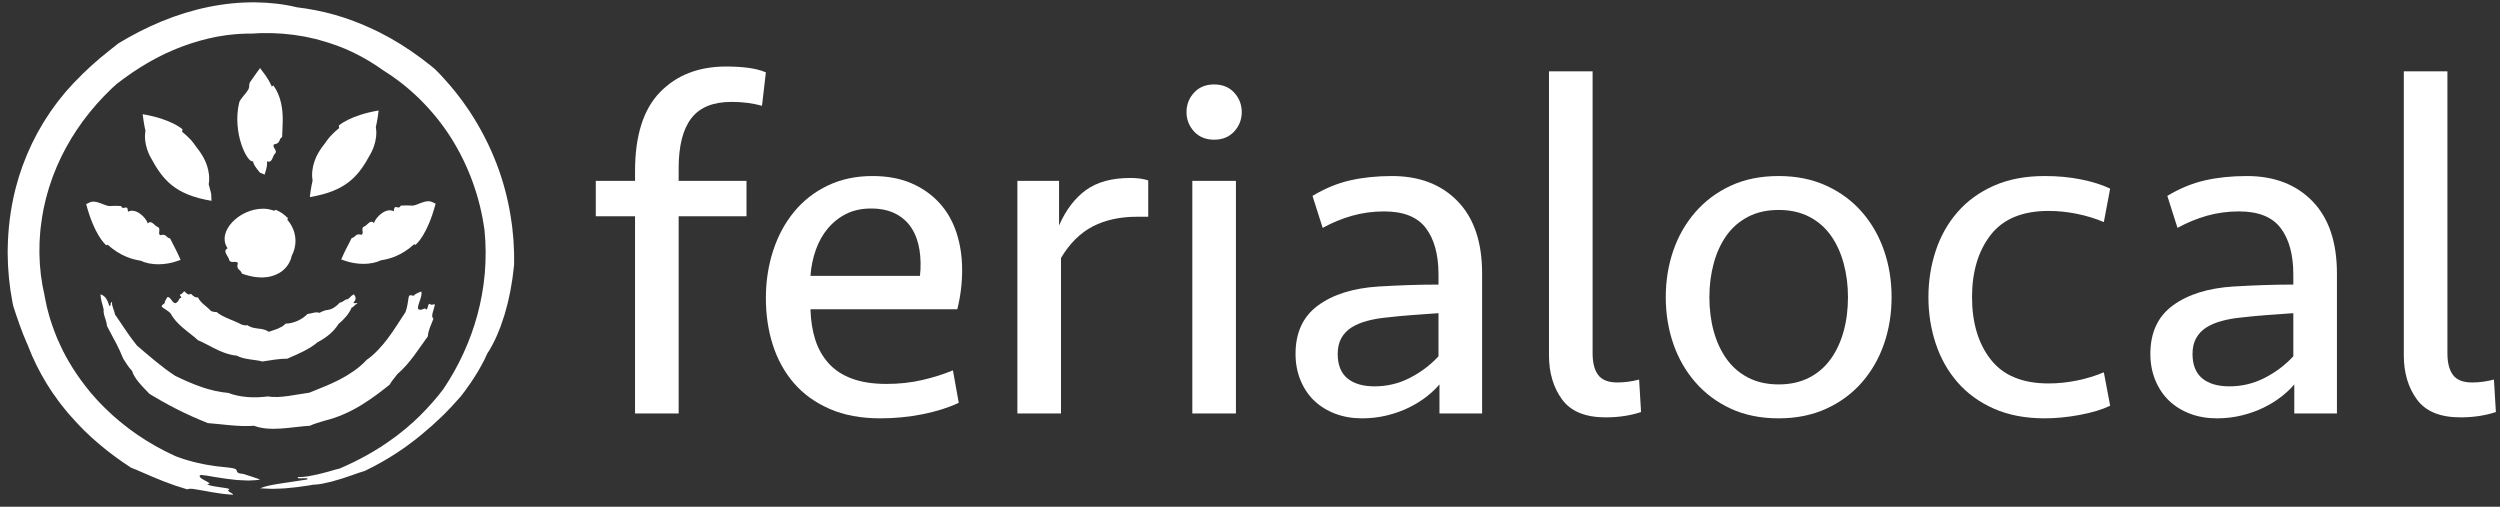
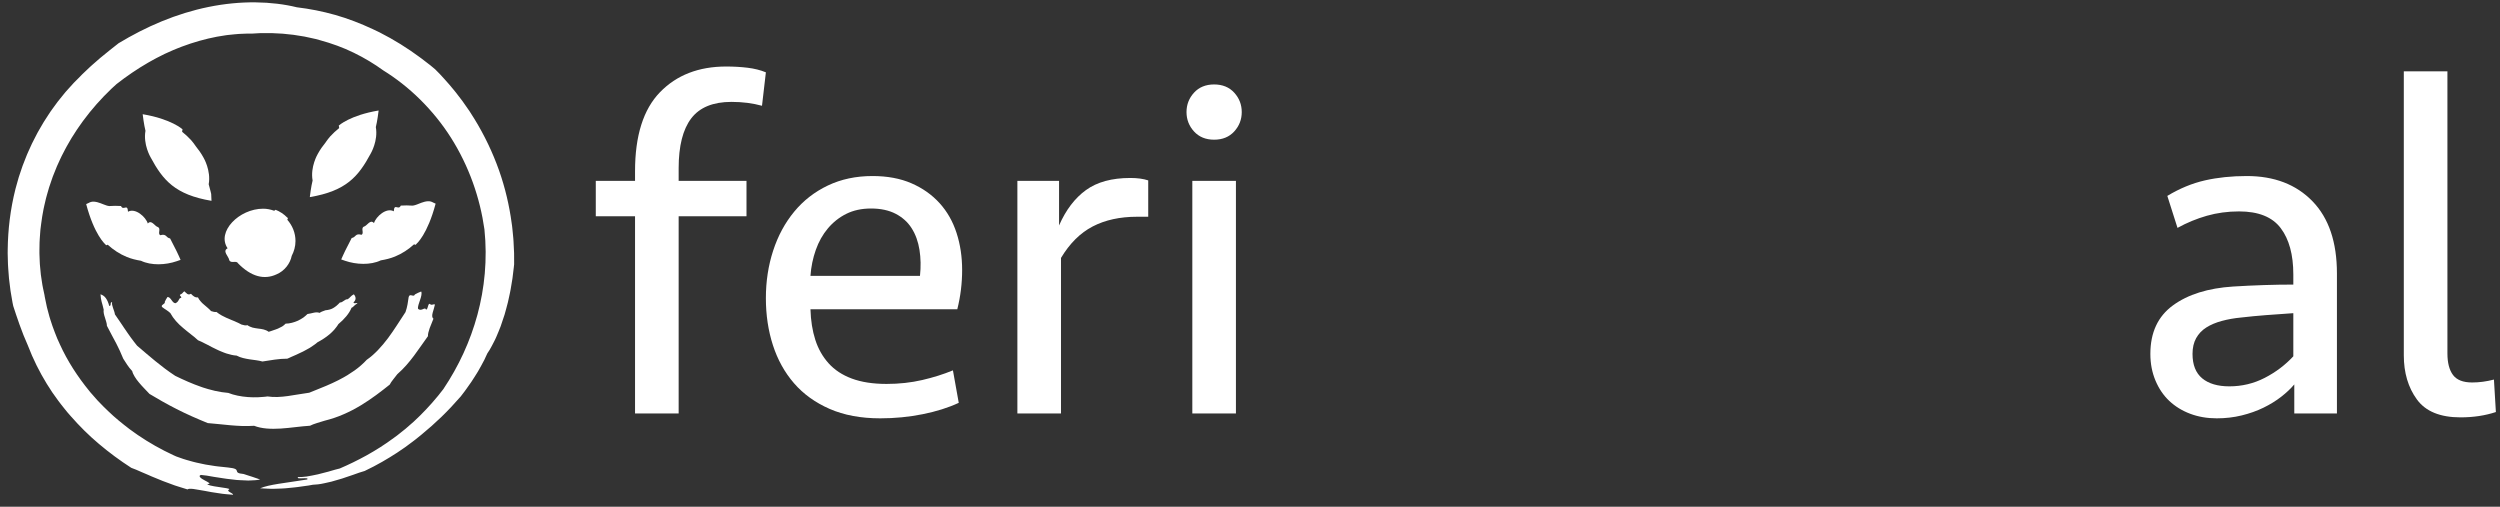
<svg xmlns="http://www.w3.org/2000/svg" width="100%" height="100%" viewBox="0 0 148 30" version="1.1" xml:space="preserve" style="fill-rule:evenodd;clip-rule:evenodd;stroke-linejoin:round;stroke-miterlimit:2;">
  <rect x="0" y="0" width="148" height="30" fill="#333333" stroke="none" />
  <g transform="matrix(0.087,0,0,0.087,-103.485,-31.496)">
    <g transform="matrix(1,0,0,1,1366.5,373.909)">
      <path d="M0,314.385C-1.735,314.825 -4.616,315.033 -8.09,315.101C-9.823,315.049 -11.703,314.959 -13.662,314.85C-14.151,314.822 -14.646,314.793 -15.145,314.765L-15.895,314.72L-16.646,314.634C-17.651,314.518 -18.667,314.401 -19.687,314.283C-23.776,313.902 -27.844,313.087 -31.462,312.594C-33.251,312.246 -34.925,311.95 -36.421,311.734C-37.917,311.517 -39.241,311.397 -40.299,311.286C-41.429,311.667 -41.389,312.266 -40.758,312.951C-40.441,313.288 -39.985,313.671 -39.445,314.014C-38.904,314.353 -38.291,314.693 -37.685,315.021C-35.261,316.33 -32.911,317.44 -35.734,317.443C-36.565,318.016 -32.549,318.923 -28.471,319.461C-24.422,320.164 -20.323,320.451 -21.097,321.146C-23.502,322.521 -18.262,323.513 -18.45,324.784C-19.935,324.674 -21.508,324.535 -23.129,324.382C-23.938,324.298 -24.764,324.239 -25.587,324.126C-26.41,324.003 -27.239,323.878 -28.068,323.753C-29.729,323.502 -31.395,323.251 -33.02,323.007C-34.641,322.734 -36.21,322.396 -37.712,322.134C-39.21,321.855 -40.639,321.634 -41.94,321.415C-43.233,321.162 -44.412,320.964 -45.437,320.841C-47.488,320.594 -48.928,320.644 -49.428,321.15C-51.364,320.606 -53.27,319.948 -55.183,319.355C-56.138,319.051 -57.089,318.748 -58.036,318.447C-58.968,318.103 -59.895,317.761 -60.815,317.421C-62.652,316.733 -64.484,316.102 -66.245,315.411C-67.997,314.695 -69.707,313.993 -71.362,313.316C-72.188,312.973 -73.02,312.674 -73.805,312.317C-74.595,311.966 -75.369,311.622 -76.125,311.286C-77.642,310.621 -79.1,310 -80.486,309.432C-83.213,308.215 -85.626,307.16 -87.684,306.453C-95.572,301.371 -102.878,295.949 -109.737,290.143C-116.621,284.362 -122.931,278.055 -128.86,271.3C-129.6,270.454 -130.341,269.607 -131.083,268.758C-131.83,267.913 -132.501,267.004 -133.216,266.126C-133.919,265.24 -134.624,264.353 -135.331,263.463C-136.04,262.574 -136.752,261.686 -137.402,260.746C-138.731,258.889 -140.067,257.023 -141.412,255.144C-142.662,253.201 -143.919,251.246 -145.187,249.277C-150.082,241.293 -154.451,232.648 -158.045,223.215C-162.264,213.92 -165.639,203.596 -168.007,196.351C-168.163,195.595 -168.355,194.844 -168.483,194.078C-168.614,193.313 -168.745,192.544 -168.876,191.774C-169.139,190.234 -169.403,188.684 -169.67,187.124L-169.868,185.953L-170.013,184.771C-170.11,183.982 -170.207,183.191 -170.305,182.397C-170.501,180.809 -170.697,179.213 -170.895,177.608C-171.02,175.996 -171.145,174.375 -171.27,172.746C-171.332,171.932 -171.393,171.114 -171.455,170.296C-171.514,169.477 -171.592,168.656 -171.598,167.831C-171.642,166.182 -171.686,164.525 -171.731,162.86C-171.753,162.027 -171.775,161.192 -171.797,160.355C-171.824,159.518 -171.774,158.68 -171.766,157.839C-171.621,144.394 -169.98,130.424 -166.455,116.534C-165.972,114.811 -165.488,113.081 -165.002,111.347C-164.757,110.48 -164.511,109.613 -164.266,108.743C-163.979,107.886 -163.692,107.029 -163.405,106.17C-162.826,104.453 -162.246,102.733 -161.665,101.007C-161.023,99.304 -160.341,97.611 -159.674,95.907C-159.338,95.057 -159.001,94.205 -158.664,93.353C-158.323,92.501 -157.92,91.676 -157.549,90.836C-156.789,89.163 -156.027,87.488 -155.263,85.808C-154.463,84.146 -153.587,82.518 -152.745,80.869L-151.465,78.402C-151.042,77.576 -150.547,76.79 -150.089,75.983C-149.153,74.379 -148.215,72.773 -147.275,71.164C-146.297,69.579 -145.253,68.032 -144.238,66.466L-142.7,64.123C-142.179,63.348 -141.61,62.604 -141.066,61.843C-139.962,60.333 -138.857,58.821 -137.751,57.307C-136.59,55.836 -135.398,54.386 -134.218,52.927L-132.439,50.744L-130.559,48.645C-129.3,47.249 -128.05,45.846 -126.774,44.466L-122.79,40.471L-121.091,38.711C-120.499,38.151 -119.909,37.59 -119.32,37.031C-118.143,35.914 -116.971,34.803 -115.811,33.703C-115.242,33.142 -114.634,32.628 -114.038,32.109C-113.442,31.59 -112.85,31.074 -112.263,30.562C-111.089,29.537 -109.933,28.528 -108.802,27.539C-106.47,25.642 -104.238,23.826 -102.156,22.132C-100.022,20.503 -98.059,18.96 -96.323,17.53C-87.175,12.012 -77.317,6.883 -66.972,2.634C-56.636,-1.622 -45.817,-4.988 -34.995,-7.178C-24.178,-9.381 -13.37,-10.399 -3.183,-10.287C7.003,-10.173 16.583,-9.006 24.985,-6.925C33.568,-5.914 42.403,-4.184 51.137,-1.712C59.869,0.773 68.437,4.108 76.611,7.922C77.63,8.407 78.646,8.892 79.66,9.375L81.18,10.1L82.659,10.89C84.632,11.944 86.592,12.99 88.536,14.03C90.436,15.154 92.319,16.269 94.185,17.372C94.652,17.65 95.118,17.925 95.583,18.2C96.034,18.495 96.485,18.789 96.935,19.082C97.835,19.669 98.731,20.252 99.622,20.831C100.514,21.411 101.401,21.987 102.283,22.56C103.148,23.156 103.991,23.771 104.839,24.369C105.686,24.97 106.527,25.567 107.362,26.158C108.19,26.76 109.048,27.315 109.832,27.948C111.433,29.18 113.008,30.392 114.555,31.58C114.944,31.877 115.331,32.173 115.716,32.466C116.087,32.776 116.458,33.083 116.825,33.39C117.564,34.001 118.295,34.608 119.019,35.206C120.103,36.309 121.231,37.377 122.294,38.522C123.349,39.673 124.409,40.83 125.474,41.993C127.651,44.273 129.619,46.778 131.693,49.212C132.745,50.417 133.693,51.715 134.677,52.989C135.655,54.267 136.636,55.548 137.619,56.831C138.562,58.145 139.476,59.485 140.408,60.814L141.802,62.813L142.499,63.813L143.152,64.845C150.265,75.754 156.275,87.522 160.875,99.512C165.516,111.49 168.611,123.712 170.48,135.35C170.693,136.809 170.905,138.256 171.114,139.691C171.219,140.408 171.323,141.122 171.426,141.834C171.54,142.544 171.578,143.259 171.657,143.966C171.796,145.384 171.934,146.787 172.069,148.177C172.195,149.567 172.374,150.942 172.413,152.307C172.542,155.035 172.706,157.705 172.799,160.31C172.81,162.917 172.821,165.456 172.832,167.92C172.79,168.612 172.7,169.306 172.611,170.005C172.525,170.704 172.439,171.407 172.352,172.114C172.182,173.529 172.009,174.958 171.835,176.4L171.706,177.483L171.526,178.564C171.406,179.285 171.286,180.009 171.165,180.736C170.923,182.185 170.681,183.643 170.438,185.103C170.329,185.834 170.178,186.56 170.015,187.283L169.544,189.456C169.229,190.903 168.914,192.347 168.599,193.785C167.898,196.644 167.081,199.45 166.327,202.2C165.478,204.927 164.548,207.565 163.673,210.109C162.727,212.631 161.693,215.018 160.735,217.281C160.272,218.418 159.719,219.486 159.197,220.522C158.672,221.557 158.156,222.553 157.648,223.505C157.134,224.454 156.659,225.372 156.138,226.218C155.608,227.06 155.09,227.855 154.585,228.597C153.889,230.128 153.206,231.599 152.535,233.021C151.813,234.417 151.081,235.754 150.372,237.059C149.651,238.357 148.984,239.641 148.246,240.855C147.492,242.058 146.751,243.239 146.02,244.407C145.271,245.566 144.581,246.739 143.797,247.85C143.015,248.96 142.235,250.069 141.45,251.183C141.059,251.739 140.666,252.297 140.271,252.858C139.876,253.418 139.49,253.988 139.056,254.531C138.213,255.631 137.358,256.748 136.485,257.889C127.621,268.094 119.462,275.918 109.666,283.967C108.433,284.962 107.183,285.972 105.91,287C105.286,287.528 104.612,288.007 103.943,288.505C103.274,289.001 102.599,289.503 101.916,290.011C101.234,290.519 100.545,291.033 99.848,291.553C99.5,291.813 99.149,292.073 98.797,292.336C98.433,292.583 98.067,292.832 97.699,293.082C96.229,294.085 94.723,295.114 93.175,296.169C86.891,300.245 79.75,304.501 71.125,308.589C68.929,309.156 66.203,310.16 63.169,311.244C61.635,311.746 60.033,312.288 58.4,312.85C57.582,313.124 56.765,313.43 55.928,313.69C55.087,313.937 54.243,314.186 53.4,314.434C51.715,314.927 50.04,315.426 48.407,315.881C46.753,316.268 45.147,316.63 43.629,316.95C40.609,317.648 37.877,317.911 35.858,317.968C34.85,318.148 33.885,318.32 32.959,318.485C32.032,318.641 31.132,318.734 30.274,318.858C28.558,319.098 26.975,319.319 25.487,319.528C24.746,319.649 24.021,319.715 23.314,319.78C22.609,319.849 21.922,319.916 21.249,319.983C19.904,320.115 18.612,320.243 17.333,320.369C16.695,320.444 16.057,320.479 15.417,320.5C14.776,320.528 14.134,320.554 13.485,320.581C12.188,320.624 10.865,320.667 9.473,320.713C8.084,320.783 6.62,320.675 5.054,320.628C3.488,320.565 1.815,320.484 0,320.381C6.146,317.758 16.468,316.881 32.042,314.379C33.832,312.384 23.949,314.77 25.812,312.74C27.263,312.8 29.301,312.67 31.652,312.365C33.983,311.963 36.644,311.464 39.353,310.866C40.695,310.519 42.054,310.166 43.397,309.819C44.07,309.647 44.739,309.476 45.4,309.307C45.731,309.223 46.06,309.14 46.387,309.058C46.708,308.961 47.028,308.864 47.344,308.769C49.875,307.999 52.245,307.366 54.185,306.9C65.952,301.833 78.78,295.138 91.001,286.051C91.766,285.489 92.553,284.948 93.31,284.363C94.058,283.765 94.808,283.166 95.561,282.566C96.314,281.967 97.071,281.365 97.829,280.763L98.966,279.856L100.064,278.896C101.532,277.616 103.008,276.329 104.491,275.037C105.912,273.679 107.34,272.315 108.774,270.946C114.415,265.375 119.755,259.338 124.64,252.919C135.156,237.229 142.927,220.416 147.844,202.333C150.291,193.291 152,183.925 152.85,174.231C153.694,164.539 153.698,154.506 152.623,144.225C151.131,133.63 148.528,122.828 144.725,112.283C140.93,101.738 135.937,91.455 129.893,81.884C123.839,72.318 116.658,63.535 108.838,55.799C101.012,48.065 92.502,41.41 83.785,36.02C77.778,31.658 71.01,27.545 63.725,24.012C56.457,20.435 48.611,17.614 40.668,15.452C39.675,15.181 38.683,14.909 37.692,14.639C36.694,14.396 35.687,14.197 34.687,13.975C33.687,13.758 32.688,13.542 31.691,13.326L30.199,13.004L28.695,12.762C26.693,12.443 24.702,12.125 22.727,11.81C20.737,11.601 18.764,11.393 16.809,11.188C16.321,11.136 15.834,11.085 15.348,11.033C14.86,11.008 14.373,10.982 13.887,10.956C12.917,10.907 11.951,10.858 10.991,10.809C10.033,10.761 9.08,10.712 8.133,10.663C7.187,10.618 6.242,10.656 5.307,10.649C3.437,10.659 1.595,10.648 -0.213,10.676C-2.02,10.779 -3.795,10.879 -5.535,10.978C-7.498,10.89 -9.461,11.002 -11.44,11.078C-13.417,11.163 -15.413,11.208 -17.397,11.455C-18.392,11.557 -19.389,11.659 -20.389,11.762L-21.891,11.918C-22.393,11.967 -22.895,12.021 -23.391,12.112C-25.385,12.435 -27.387,12.761 -29.398,13.088C-37.403,14.616 -45.405,16.879 -53.26,19.835C-54.237,20.218 -55.216,20.601 -56.196,20.986C-57.172,21.379 -58.171,21.722 -59.124,22.179C-61.051,23.041 -62.984,23.906 -64.922,24.774C-66.818,25.731 -68.719,26.691 -70.624,27.652C-71.592,28.106 -72.497,28.678 -73.437,29.19C-74.371,29.712 -75.306,30.237 -76.241,30.761C-83.671,35.056 -90.848,39.943 -97.727,45.333C-98.881,46.388 -100.042,47.45 -101.211,48.518C-102.332,49.636 -103.458,50.76 -104.591,51.891C-105.16,52.452 -105.729,53.017 -106.301,53.581C-106.845,54.173 -107.39,54.767 -107.937,55.362C-109.034,56.547 -110.136,57.738 -111.243,58.934C-112.296,60.178 -113.353,61.428 -114.414,62.683C-114.942,63.312 -115.489,63.928 -116.007,64.57C-116.512,65.222 -117.017,65.876 -117.522,66.531C-118.527,67.847 -119.575,69.138 -120.563,70.48C-121.524,71.841 -122.488,73.207 -123.455,74.577C-124.455,75.924 -125.326,77.364 -126.24,78.78L-127.606,80.909L-128.292,81.975C-128.517,82.333 -128.717,82.706 -128.932,83.072C-129.778,84.537 -130.626,86.005 -131.476,87.477C-131.917,88.203 -132.304,88.961 -132.689,89.719L-133.86,91.989C-135.499,94.982 -136.81,98.141 -138.265,101.238C-138.923,102.816 -139.539,104.412 -140.182,105.999L-141.134,108.384L-141.967,110.813C-142.513,112.435 -143.103,114.043 -143.618,115.674C-144.092,117.318 -144.566,118.961 -145.04,120.602C-145.552,122.234 -145.905,123.905 -146.298,125.564L-146.881,128.051C-147.075,128.88 -147.285,129.705 -147.416,130.546C-148.007,133.894 -148.686,137.216 -149.031,140.574C-149.136,141.41 -149.242,142.246 -149.347,143.08L-149.505,144.33C-149.557,144.747 -149.571,145.167 -149.606,145.585C-149.727,147.259 -149.847,148.927 -149.966,150.59C-150.127,152.25 -150.096,153.916 -150.139,155.572C-150.153,156.4 -150.167,157.226 -150.182,158.05C-150.182,158.875 -150.242,159.698 -150.189,160.519C-150.127,162.16 -150.065,163.795 -150.004,165.422C-149.967,166.236 -149.956,167.047 -149.896,167.855C-149.821,168.661 -149.745,169.465 -149.67,170.268C-149.518,171.87 -149.367,173.466 -149.216,175.052C-148.98,176.627 -148.745,178.194 -148.512,179.75C-148.112,182.873 -147.357,185.897 -146.744,188.893L-146.586,189.942L-146.375,190.984C-146.231,191.679 -146.087,192.376 -145.942,193.076C-145.648,194.476 -145.353,195.883 -145.057,197.299C-144.683,198.697 -144.306,200.102 -143.928,201.514C-143.537,202.923 -143.201,204.358 -142.706,205.751C-141.768,208.552 -140.913,211.416 -139.752,214.196C-139.2,215.596 -138.666,217.01 -138.091,218.413C-137.465,219.795 -136.836,221.182 -136.206,222.573C-131.151,233.708 -124.272,244.336 -116.289,254.108L-115.551,255.033L-114.769,255.923L-113.201,257.7L-111.635,259.481L-110.853,260.371C-110.589,260.665 -110.306,260.942 -110.033,261.228C-107.823,263.49 -105.678,265.817 -103.33,267.936C-98.793,272.34 -93.864,276.295 -88.891,280.103C-87.617,281.015 -86.346,281.926 -85.076,282.834C-84.436,283.281 -83.824,283.768 -83.165,284.184L-81.207,285.455C-79.901,286.299 -78.614,287.166 -77.307,287.996C-75.975,288.784 -74.646,289.571 -73.321,290.354C-72.66,290.749 -72,291.144 -71.34,291.537C-70.664,291.9 -69.987,292.26 -69.312,292.62C-67.964,293.348 -66.62,294.073 -65.28,294.794C-63.927,295.489 -62.547,296.118 -61.191,296.787C-59.826,297.434 -58.495,298.152 -57.103,298.712C-55.507,299.273 -53.951,299.82 -52.43,300.354C-51.674,300.633 -50.907,300.852 -50.146,301.063C-49.387,301.277 -48.635,301.489 -47.891,301.698C-47.146,301.906 -46.409,302.111 -45.677,302.315C-44.946,302.521 -44.221,302.722 -43.484,302.865C-42.022,303.181 -40.58,303.491 -39.148,303.799C-38.433,303.947 -37.726,304.113 -37.013,304.244C-36.295,304.357 -35.58,304.469 -34.866,304.581C-33.442,304.807 -32.023,305.031 -30.6,305.256C-29.894,305.386 -29.171,305.44 -28.453,305.521C-27.735,305.598 -27.016,305.676 -26.293,305.754C-24.847,305.898 -23.403,306.107 -21.926,306.215C-16.624,306.734 -16.121,307.601 -15.866,308.479C-15.739,308.911 -15.681,309.378 -15.104,309.759C-14.527,310.138 -13.43,310.457 -11.237,310.653C-10.168,310.978 -9.157,311.311 -8.185,311.651C-7.207,311.963 -6.271,312.261 -5.362,312.551C-3.534,313.151 -1.794,313.771 0,314.385" style="fill:white;" />
    </g>
    <g transform="matrix(1,0,0,1,1476.09,654.061)">
      <path d="M0,-93.685C0.312,-93.057 0.304,-92.182 0.133,-91.178C-0.041,-90.176 -0.359,-89.039 -0.771,-87.924C-1.17,-86.804 -1.559,-85.666 -1.843,-84.639C-2.145,-83.62 -2.299,-82.692 -2.148,-81.955C-1.114,-80.855 0.065,-81.216 1.069,-81.634C2.071,-82.048 2.894,-82.508 3.172,-81.507C3.795,-81.021 4.222,-82.158 4.543,-83.333C4.885,-84.501 5.224,-85.664 5.879,-85.198C7.24,-83.972 8.126,-85.319 9.359,-84.84C9.185,-83.96 8.908,-83.001 8.626,-82.039C8.485,-81.556 8.344,-81.073 8.206,-80.601C8.058,-80.132 7.92,-79.672 7.806,-79.227C7.349,-77.452 7.272,-75.92 8.346,-75.201C7.422,-72.977 6.527,-70.716 5.756,-68.7C5.384,-67.683 5.095,-66.701 4.888,-65.791C4.667,-64.89 4.555,-64.047 4.591,-63.284C1.247,-58.72 -1.632,-54.304 -4.891,-49.99C-8.132,-45.678 -11.676,-41.404 -16.254,-37.416C-17.208,-36.198 -18.19,-34.943 -19.111,-33.767C-20.041,-32.592 -20.864,-31.437 -21.417,-30.332C-27.218,-25.694 -33.703,-20.667 -41.093,-16.198C-42.002,-15.617 -42.96,-15.107 -43.909,-14.569C-44.865,-14.042 -45.813,-13.488 -46.796,-12.991C-48.771,-12.012 -50.747,-10.985 -52.821,-10.134C-56.915,-8.315 -61.247,-6.899 -65.65,-5.785C-66.592,-5.5 -67.533,-5.216 -68.455,-4.938C-69.375,-4.652 -70.271,-4.356 -71.141,-4.102C-72.874,-3.58 -74.423,-2.963 -75.663,-2.341C-82.177,-1.952 -88.977,-0.836 -95.609,-0.421C-102.218,0 -108.623,-0.309 -113.672,-2.305C-116.271,-2.096 -118.967,-2.13 -121.701,-2.156C-124.423,-2.283 -127.186,-2.403 -129.893,-2.673C-135.317,-3.143 -140.57,-3.803 -145.217,-4.139C-152.155,-6.957 -159.589,-10.186 -166.476,-13.712C-173.374,-17.208 -179.752,-20.916 -184.886,-23.999C-186.032,-25.259 -187.314,-26.495 -188.525,-27.829C-189.754,-29.14 -191,-30.442 -192.088,-31.8C-193.196,-33.136 -194.212,-34.45 -194.982,-35.776C-195.758,-37.093 -196.38,-38.325 -196.65,-39.542C-199.435,-42.459 -200.817,-45.077 -202.728,-47.94C-203.53,-49.891 -204.313,-51.617 -205.061,-53.322C-205.444,-54.166 -205.843,-54.988 -206.257,-55.806C-206.648,-56.642 -207.058,-57.473 -207.496,-58.315C-209.246,-61.678 -211.315,-65.319 -213.871,-70.37C-213.842,-71.135 -214.016,-72.014 -214.286,-72.946C-214.534,-73.889 -214.858,-74.897 -215.183,-75.891C-215.858,-77.868 -216.34,-79.889 -216.043,-81.288C-216.337,-82.474 -216.556,-83.46 -216.784,-84.321C-217.011,-85.181 -217.232,-85.923 -217.437,-86.654C-217.822,-88.121 -218.096,-89.566 -218.226,-91.768C-216.716,-91.313 -215.513,-90.446 -214.57,-89.13C-214.113,-88.467 -213.664,-87.712 -213.28,-86.834C-212.889,-85.958 -212.579,-84.954 -212.269,-83.838C-210.452,-83.923 -212.146,-86.413 -210.309,-86.473C-210.458,-85.969 -210.461,-85.333 -210.321,-84.649C-210.182,-83.964 -209.943,-83.213 -209.684,-82.448C-209.191,-80.906 -208.512,-79.36 -208.413,-78.124C-207.353,-76.572 -206.169,-74.966 -205.06,-73.23C-204.482,-72.376 -203.891,-71.504 -203.289,-70.617C-202.996,-70.17 -202.7,-69.719 -202.402,-69.265C-202.092,-68.819 -201.779,-68.369 -201.464,-67.915C-200.83,-67.014 -200.241,-66.065 -199.572,-65.155C-198.919,-64.235 -198.26,-63.305 -197.595,-62.368C-196.212,-60.535 -194.848,-58.643 -193.355,-56.845C-189.142,-53.235 -185.13,-49.781 -180.934,-46.354C-176.736,-42.936 -172.348,-39.546 -167.359,-36.289C-161.772,-33.573 -155.772,-30.853 -149.617,-28.746L-148.468,-28.344L-147.304,-27.988C-146.531,-27.751 -145.758,-27.516 -144.989,-27.281C-143.442,-26.836 -141.883,-26.473 -140.358,-26.085C-138.806,-25.78 -137.283,-25.457 -135.77,-25.215C-134.245,-25.016 -132.76,-24.789 -131.288,-24.681C-127.325,-23.099 -122.603,-22.2 -117.915,-21.848C-116.739,-21.784 -115.572,-21.685 -114.411,-21.687C-113.25,-21.69 -112.104,-21.704 -110.982,-21.727C-109.859,-21.765 -108.758,-21.871 -107.692,-21.948C-107.16,-21.993 -106.635,-22.037 -106.12,-22.08C-105.606,-22.148 -105.101,-22.215 -104.605,-22.282C-100.134,-21.57 -95.436,-21.902 -90.701,-22.549C-85.952,-23.196 -81.164,-24.152 -76.172,-24.814C-72.865,-26.222 -69.356,-27.493 -65.846,-29.015C-65.404,-29.197 -64.96,-29.377 -64.515,-29.559C-64.071,-29.743 -63.637,-29.953 -63.195,-30.146C-62.312,-30.535 -61.424,-30.925 -60.535,-31.317C-59.658,-31.739 -58.779,-32.161 -57.9,-32.583C-57.46,-32.797 -57.014,-32.997 -56.58,-33.221L-55.283,-33.905C-51.795,-35.676 -48.462,-37.739 -45.354,-39.937C-44.593,-40.508 -43.836,-41.077 -43.087,-41.64C-42.338,-42.205 -41.649,-42.834 -40.948,-43.431C-39.539,-44.615 -38.279,-45.919 -37.074,-47.197C-31.727,-50.867 -26.889,-56.224 -22.562,-61.963C-18.24,-67.743 -14.516,-73.954 -10.682,-79.669C-9.38,-83.346 -9.012,-86.521 -8.524,-89.923C-8.114,-91.382 -7.292,-91.251 -6.446,-91.039C-5.603,-90.828 -4.72,-90.522 -4.257,-91.695C-2.908,-92.533 -1.453,-93.071 0,-93.685" style="fill:white;" />
    </g>
    <g transform="matrix(1,0,0,1,1303.46,604.141)">
      <path d="M0,-40.03C1.168,-40.049 1.952,-39.024 2.725,-37.958C3.116,-37.428 3.485,-36.878 3.925,-36.472C4.375,-36.075 4.857,-35.8 5.406,-35.781C8.026,-36.894 7.492,-39.28 9.048,-39.366C9.756,-39.734 9.299,-40.117 8.917,-40.554C8.52,-40.982 8.121,-41.414 8.83,-41.752C10.433,-42.422 10.333,-43.209 11.46,-43.902C12.758,-42.912 13.785,-40.858 15.958,-42.228C17.291,-40.78 18.824,-39.459 20.711,-39.763C21.159,-38.718 21.847,-37.905 22.518,-37.092C22.86,-36.693 23.215,-36.308 23.577,-35.93C23.962,-35.575 24.362,-35.235 24.76,-34.89C26.321,-33.472 28.054,-32.231 29.653,-30.439C30.887,-30.089 32.097,-29.616 33.301,-29.858C33.835,-29.406 34.43,-29.008 35.036,-28.595C35.652,-28.201 36.263,-27.763 36.944,-27.421C37.626,-27.081 38.32,-26.735 39.024,-26.384C39.378,-26.213 39.728,-26.027 40.091,-25.863C40.46,-25.712 40.832,-25.559 41.205,-25.406C41.95,-25.095 42.697,-24.772 43.443,-24.426C44.209,-24.13 44.982,-23.831 45.746,-23.489C46.129,-23.32 46.51,-23.142 46.891,-22.956C47.273,-22.776 47.669,-22.631 48.056,-22.45C48.833,-22.102 49.605,-21.712 50.373,-21.27C51.797,-20.843 53.254,-20.46 54.371,-20.866C55.435,-20.073 56.649,-19.591 57.895,-19.202C59.15,-18.86 60.457,-18.743 61.725,-18.532C64.285,-18.253 66.703,-17.906 68.856,-16.342C69.376,-16.521 69.901,-16.685 70.43,-16.841C70.957,-17.008 71.484,-17.215 72.012,-17.39C72.536,-17.568 73.062,-17.748 73.587,-17.926C74.109,-18.105 74.628,-18.268 75.128,-18.509C76.132,-18.955 77.101,-19.42 77.994,-19.94C78.88,-20.487 79.674,-21.167 80.357,-21.886C83.188,-21.907 86.157,-22.751 88.806,-23.924C90.109,-24.563 91.335,-25.287 92.439,-26.026C93.505,-26.844 94.467,-27.649 95.257,-28.447C96.581,-28.596 97.968,-29 99.336,-29.285C100.68,-29.611 102.06,-29.744 103.517,-29.224C104.791,-30.21 106.147,-30.37 107.482,-30.993C108.498,-31.089 109.405,-31.245 110.252,-31.47C111.099,-31.698 111.9,-31.98 112.627,-32.419C113.371,-32.84 114.106,-33.348 114.891,-33.966C115.294,-34.263 115.665,-34.63 116.062,-35.019C116.458,-35.409 116.874,-35.829 117.313,-36.284C119.329,-36.163 120.515,-38.621 122.573,-38.505C123.11,-38.827 123.489,-39.146 123.803,-39.447C124.121,-39.745 124.38,-40.019 124.644,-40.284C125.171,-40.813 125.714,-41.293 126.811,-41.858C128.504,-39.801 128.338,-37.934 126.492,-36.264C127.095,-35.635 127.512,-35.722 127.907,-35.833C128.3,-35.942 128.697,-36.057 129.313,-35.425C128.531,-35.402 127.863,-34.846 127.222,-34.222C126.581,-33.598 125.956,-32.911 125.227,-32.69C123.693,-28.785 120.24,-24.863 116.268,-21.56C115.882,-20.853 115.41,-20.242 114.95,-19.612C114.482,-18.99 113.997,-18.384 113.495,-17.794C113.003,-17.188 112.456,-16.647 111.892,-16.119C111.331,-15.588 110.753,-15.067 110.161,-14.555C107.766,-12.546 105.047,-10.8 101.996,-9.164C101.648,-8.861 101.295,-8.554 100.93,-8.261C100.553,-7.989 100.172,-7.715 99.789,-7.438C99.016,-6.892 98.219,-6.353 97.404,-5.819L96.79,-5.42L96.155,-5.06C95.728,-4.822 95.299,-4.584 94.87,-4.344C94,-3.873 93.127,-3.398 92.256,-2.926C91.356,-2.503 90.457,-2.081 89.563,-1.662C89.113,-1.448 88.665,-1.234 88.218,-1.022L87.548,-0.7L86.869,-0.414C85.965,-0.032 85.068,0.359 84.182,0.761C83.739,0.968 83.299,1.172 82.863,1.375C82.427,1.586 81.984,1.751 81.551,1.948C76.11,1.891 69.698,3.076 64.589,3.872C63.176,3.439 61.744,3.237 60.291,3.004C58.84,2.75 57.363,2.575 55.867,2.393C52.899,1.903 49.828,1.363 47.016,-0.156C44.76,-0.257 42.499,-0.888 40.199,-1.559C39.052,-1.905 37.939,-2.393 36.806,-2.84C35.678,-3.298 34.544,-3.759 33.459,-4.326C32.363,-4.863 31.268,-5.4 30.18,-5.933C29.108,-6.497 28.059,-7.084 26.998,-7.618C26.468,-7.887 25.938,-8.149 25.408,-8.401C24.887,-8.672 24.371,-8.94 23.859,-9.205C22.826,-9.723 21.786,-10.195 20.732,-10.607C19.98,-11.312 19.21,-12.025 18.387,-12.696C17.978,-13.034 17.559,-13.366 17.132,-13.695L16.486,-14.187L15.857,-14.709C14.173,-16.102 12.331,-17.406 10.645,-18.926C7.142,-21.811 3.979,-25.261 1.924,-29.091C1.036,-29.931 0.104,-30.597 -0.846,-31.228C-1.799,-31.856 -2.774,-32.446 -3.66,-33.184C-4.969,-34.699 -1.156,-35.302 -1.876,-36.676C-1.426,-37.843 -0.702,-38.945 0,-40.03" style="fill:white;" />
    </g>
    <g transform="matrix(1,0,0,1,1387.98,520.421)">
-       <path d="M0,15.706C1.586,12.668 2.57,9.269 2.57,5.61C2.57,0.03 0.415,-5.014 -3.022,-8.897C-2.545,-9.578 -2.391,-10.162 -3.145,-10.462C-5.348,-12.718 -8.043,-14.481 -10.967,-15.648C-11.285,-15.373 -11.609,-15.186 -11.932,-14.984C-14.282,-15.844 -16.784,-16.387 -19.429,-16.387C-35.823,-16.387 -51.296,-0.648 -43.615,10.56C-47.455,12.417 -42.789,16.178 -42.502,18.577C-41.477,21.178 -37.678,18.645 -36.644,20.659C-38.029,25.492 -34.801,24.581 -33.87,27.787C-27.57,30.034 -18.597,32.093 -10.419,28.325C-4.811,26.01 -0.986,20.785 0,15.706" style="fill:white;fill-rule:nonzero;" />
+       <path d="M0,15.706C1.586,12.668 2.57,9.269 2.57,5.61C2.57,0.03 0.415,-5.014 -3.022,-8.897C-2.545,-9.578 -2.391,-10.162 -3.145,-10.462C-5.348,-12.718 -8.043,-14.481 -10.967,-15.648C-11.285,-15.373 -11.609,-15.186 -11.932,-14.984C-14.282,-15.844 -16.784,-16.387 -19.429,-16.387C-35.823,-16.387 -51.296,-0.648 -43.615,10.56C-47.455,12.417 -42.789,16.178 -42.502,18.577C-41.477,21.178 -37.678,18.645 -36.644,20.659C-27.57,30.034 -18.597,32.093 -10.419,28.325C-4.811,26.01 -0.986,20.785 0,15.706" style="fill:white;fill-rule:nonzero;" />
    </g>
    <g transform="matrix(1,0,0,1,1361.71,417.24)">
-       <path d="M0,54.516C-0.188,56.811 4.739,62.32 4.739,62.32L7.83,63.58L8.791,60.407C9.439,58.263 9.614,56.163 9.479,54.516C13.277,56.182 13.118,50.542 15.101,49.097C16.716,47.056 12.761,44.96 14.155,43.046C19.032,42.297 17,39.806 19.75,37.963C19.898,31.483 20.968,23.036 18.939,14.552C17.99,10.328 16.21,6.257 13.806,2.906C13.429,3.137 13.106,3.425 12.758,3.683C9.695,-2.935 7.333,-5.296 4.911,-8.605L4.911,-9.064C4.85,-8.989 4.797,-8.911 4.739,-8.835C4.681,-8.911 4.628,-8.989 4.567,-9.064L4.567,-8.605C4.305,-8.246 1.357,-4.44 -1.957,0.5C-3.15,2.279 -2.162,3.821 -3.292,5.726C-5.173,8.895 -8.972,12.378 -9.46,14.552C-14.421,35.296 -3.776,56.173 0,54.516" style="fill:white;fill-rule:nonzero;" />
-     </g>
+       </g>
    <g transform="matrix(1,0,0,1,1288.47,487.393)">
      <path d="M0,-36.369C-1.675,-27.048 3.448,-18.403 3.518,-18.277C11.834,-2.825 20.104,7.127 44.927,11.282C44.476,4.372 45.467,9.461 43.024,0C44.699,-9.322 39.577,-17.966 39.507,-18.092C37.899,-21.078 35.978,-23.691 33.989,-26.171L34.008,-26.189C33.069,-27.488 32.15,-28.801 31.063,-30.003C29.181,-32.086 27.102,-33.944 24.94,-35.695C25.04,-36.26 25.005,-36.726 25.226,-37.376C25.1,-37.475 17.566,-44.395 -1.902,-47.651C-1.866,-47.094 -0.978,-40.154 0,-36.369" style="fill:white;fill-rule:nonzero;" />
    </g>
    <g transform="matrix(1,0,0,1,1458.24,504.735)">
      <path d="M0,31.858C4.851,29.874 9.195,27.001 13.032,23.495C13.687,23.929 14.245,24.06 14.534,23.341C14.757,23.127 22.066,16.989 27.665,-4.126C26.989,-4.435 26.364,-4.721 25.775,-4.991L25.329,-5.239C25.024,-5.385 24.707,-5.501 24.378,-5.588C23.074,-5.955 21.58,-5.772 20.112,-5.419C17.129,-4.67 14.264,-2.97 11.953,-2.785C9.305,-2.979 6.632,-2.993 3.966,-2.819C2.318,0.781 -0.485,-4.867 -0.797,1.08C-5.79,-1.74 -12.946,4.648 -14.272,9.096C-16.84,6.169 -18.969,11.051 -21.209,11.527C-23.393,12.642 -20.814,15.958 -22.735,17.059C-27.186,15.834 -26.414,18.731 -29.448,19.252C-31.103,22.749 -33.384,26.628 -35.395,31.166L-36.576,33.834L-33.928,34.751C-26.413,37.353 -16.627,37.813 -9.636,34.445C-6.356,33.911 -3.118,33.131 0,31.858" style="fill:white;fill-rule:nonzero;" />
    </g>
    <g transform="matrix(1,0,0,1,1445.22,484.862)">
      <path d="M0,-36.37C1.675,-27.048 -3.448,-18.404 -3.518,-18.278C-11.835,-2.826 -20.104,7.127 -44.927,11.281C-44.89,10.724 -44.002,3.784 -43.024,-0.001C-44.699,-9.322 -39.577,-17.967 -39.507,-18.093C-37.9,-21.078 -35.978,-23.692 -33.989,-26.171L-34.008,-26.19C-33.069,-27.489 -32.15,-28.802 -31.063,-30.004C-29.181,-32.087 -27.102,-33.945 -24.94,-35.696C-25.04,-36.261 -25.005,-36.727 -25.226,-37.377C-25.1,-37.475 -17.566,-44.396 1.902,-47.651C1.866,-47.095 0.977,-40.155 0,-36.37" style="fill:white;fill-rule:nonzero;" />
    </g>
    <g transform="matrix(1,0,0,1,1285.42,502.435)">
      <path d="M0,37.03C6.99,40.399 16.776,39.938 24.291,37.337L26.939,36.419L25.758,33.752C23.748,29.214 21.467,25.335 19.812,21.838C16.777,21.317 17.55,18.42 13.098,19.645C11.178,18.544 13.757,15.227 11.573,14.113C9.332,13.637 7.204,8.754 4.636,11.682C3.31,7.233 -3.846,0.846 -8.839,3.665C-9.151,-2.282 -11.955,3.366 -13.603,-0.234C-16.269,-0.407 -18.941,-0.393 -21.59,-0.199C-23.901,-0.385 -26.766,-2.084 -29.749,-2.833C-31.216,-3.186 -32.711,-3.369 -34.015,-3.003C-34.343,-2.916 -34.661,-2.8 -34.965,-2.653L-35.411,-2.405C-36,-2.136 -36.625,-1.849 -37.301,-1.54C-31.703,19.575 -24.393,25.712 -24.17,25.927C-23.881,26.645 -23.323,26.515 -22.669,26.081C-18.831,29.586 -14.487,32.459 -9.636,34.444C-6.518,35.718 -3.281,36.497 0,37.03" style="fill:white;fill-rule:nonzero;" />
    </g>
  </g>
  <g transform="matrix(1.793,0,0,1.793,-875.093,-196.993)">
    <path d="M509.028,123.52L509.028,117.008L507.732,117.008L507.732,115.84L509.028,115.84L509.028,115.52C509.028,114.347 509.303,113.477 509.852,112.912C510.401,112.347 511.129,112.064 512.036,112.064C512.281,112.064 512.516,112.077 512.74,112.104C512.964,112.131 513.167,112.181 513.348,112.256L513.22,113.36C512.911,113.275 512.575,113.232 512.212,113.232C511.604,113.232 511.161,113.413 510.884,113.776C510.607,114.139 510.468,114.688 510.468,115.424L510.468,115.84L512.708,115.84L512.708,117.008L510.468,117.008L510.468,123.52L509.028,123.52Z" style="fill:white;fill-rule:nonzero;" />
    <path d="M516.868,115.68C517.359,115.68 517.788,115.76 518.156,115.92C518.524,116.08 518.833,116.299 519.084,116.576C519.335,116.853 519.521,117.181 519.644,117.56C519.767,117.939 519.828,118.347 519.828,118.784C519.828,119.221 519.775,119.653 519.668,120.08L514.82,120.08C514.831,120.453 514.884,120.789 514.98,121.088C515.076,121.387 515.223,121.645 515.42,121.864C515.617,122.083 515.873,122.251 516.188,122.368C516.503,122.485 516.884,122.544 517.332,122.544C517.748,122.544 518.14,122.501 518.508,122.416C518.876,122.331 519.215,122.224 519.524,122.096L519.716,123.168C519.375,123.328 518.977,123.453 518.524,123.544C518.071,123.635 517.604,123.68 517.124,123.68C516.484,123.68 515.927,123.576 515.452,123.368C514.977,123.16 514.585,122.877 514.276,122.52C513.967,122.163 513.735,121.744 513.58,121.264C513.425,120.784 513.348,120.267 513.348,119.712C513.348,119.157 513.428,118.635 513.588,118.144C513.748,117.653 513.98,117.224 514.284,116.856C514.588,116.488 514.959,116.2 515.396,115.992C515.833,115.784 516.324,115.68 516.868,115.68ZM516.82,116.752C516.511,116.752 516.239,116.811 516.004,116.928C515.769,117.045 515.567,117.205 515.396,117.408C515.225,117.611 515.092,117.848 514.996,118.12C514.9,118.392 514.841,118.677 514.82,118.976L518.436,118.976C518.468,118.677 518.463,118.392 518.42,118.12C518.377,117.848 518.292,117.611 518.164,117.408C518.036,117.205 517.86,117.045 517.636,116.928C517.412,116.811 517.14,116.752 516.82,116.752Z" style="fill:white;fill-rule:nonzero;" />
    <path d="M525.972,117.024L525.604,117.024C525.039,117.024 524.551,117.131 524.14,117.344C523.729,117.557 523.38,117.904 523.092,118.384L523.092,123.52L521.652,123.52L521.652,115.84L523.028,115.84L523.028,117.312C523.252,116.8 523.548,116.411 523.916,116.144C524.284,115.877 524.772,115.744 525.38,115.744C525.615,115.744 525.812,115.771 525.972,115.824L525.972,117.024Z" style="fill:white;fill-rule:nonzero;" />
    <path d="M527.428,123.52L527.428,115.84L528.868,115.84L528.868,123.52L527.428,123.52ZM527.236,113.568C527.236,113.323 527.319,113.109 527.484,112.928C527.649,112.747 527.871,112.656 528.148,112.656C528.425,112.656 528.647,112.747 528.812,112.928C528.977,113.109 529.06,113.323 529.06,113.568C529.06,113.813 528.977,114.027 528.812,114.208C528.647,114.389 528.425,114.48 528.148,114.48C527.871,114.48 527.649,114.389 527.484,114.208C527.319,114.027 527.236,113.813 527.236,113.568Z" style="fill:white;fill-rule:nonzero;" />
-     <path d="M535.588,122.56C535.471,122.699 535.327,122.835 535.156,122.968C534.985,123.101 534.791,123.221 534.572,123.328C534.353,123.435 534.113,123.52 533.852,123.584C533.591,123.648 533.316,123.68 533.028,123.68C532.708,123.68 532.415,123.629 532.148,123.528C531.881,123.427 531.652,123.285 531.46,123.104C531.268,122.923 531.116,122.699 531.004,122.432C530.892,122.165 530.836,121.872 530.836,121.552C530.836,120.848 531.084,120.315 531.58,119.952C532.076,119.589 532.74,119.381 533.572,119.328C533.913,119.307 534.252,119.291 534.588,119.28C534.924,119.269 535.247,119.264 535.556,119.264L535.556,118.928C535.556,118.277 535.417,117.768 535.14,117.4C534.863,117.032 534.404,116.848 533.764,116.848C533.391,116.848 533.036,116.896 532.7,116.992C532.364,117.088 532.041,117.221 531.732,117.392L531.396,116.336C531.801,116.091 532.215,115.92 532.636,115.824C533.057,115.728 533.519,115.68 534.02,115.68C534.927,115.68 535.649,115.957 536.188,116.512C536.727,117.067 536.996,117.861 536.996,118.896L536.996,123.52L535.588,123.52L535.588,122.56ZM533.444,122.624C533.86,122.624 534.249,122.531 534.612,122.344C534.975,122.157 535.289,121.92 535.556,121.632L535.556,120.208C535.236,120.229 534.937,120.251 534.66,120.272C534.383,120.293 534.105,120.32 533.828,120.352C533.604,120.373 533.393,120.411 533.196,120.464C532.999,120.517 532.828,120.589 532.684,120.68C532.54,120.771 532.428,120.888 532.348,121.032C532.268,121.176 532.228,121.349 532.228,121.552C532.228,121.915 532.335,122.184 532.548,122.36C532.761,122.536 533.06,122.624 533.444,122.624Z" style="fill:white;fill-rule:nonzero;" />
-     <path d="M540.644,121.536C540.644,121.845 540.705,122.083 540.828,122.248C540.951,122.413 541.161,122.496 541.46,122.496C541.695,122.496 541.935,122.464 542.18,122.4L542.244,123.472C541.892,123.589 541.503,123.648 541.076,123.648C540.404,123.648 539.924,123.451 539.636,123.056C539.348,122.661 539.204,122.176 539.204,121.6L539.204,112.224L540.644,112.224L540.644,121.536Z" style="fill:white;fill-rule:nonzero;" />
-     <path d="M550.516,119.68C550.516,120.224 550.433,120.736 550.268,121.216C550.103,121.696 549.86,122.12 549.54,122.488C549.22,122.856 548.828,123.147 548.364,123.36C547.9,123.573 547.375,123.68 546.788,123.68C546.191,123.68 545.663,123.573 545.204,123.36C544.745,123.147 544.356,122.856 544.036,122.488C543.716,122.12 543.473,121.696 543.308,121.216C543.143,120.736 543.06,120.224 543.06,119.68C543.06,119.136 543.143,118.624 543.308,118.144C543.473,117.664 543.716,117.24 544.036,116.872C544.356,116.504 544.745,116.213 545.204,116C545.663,115.787 546.191,115.68 546.788,115.68C547.375,115.68 547.9,115.787 548.364,116C548.828,116.213 549.22,116.504 549.54,116.872C549.86,117.24 550.103,117.664 550.268,118.144C550.433,118.624 550.516,119.136 550.516,119.68ZM549.076,119.68C549.076,119.285 549.028,118.912 548.932,118.56C548.836,118.208 548.695,117.901 548.508,117.64C548.321,117.379 548.084,117.173 547.796,117.024C547.508,116.875 547.172,116.8 546.788,116.8C546.404,116.8 546.068,116.875 545.78,117.024C545.492,117.173 545.255,117.379 545.068,117.64C544.881,117.901 544.74,118.208 544.644,118.56C544.548,118.912 544.5,119.285 544.5,119.68C544.5,120.085 544.548,120.461 544.644,120.808C544.74,121.155 544.881,121.459 545.068,121.72C545.255,121.981 545.492,122.187 545.78,122.336C546.068,122.485 546.404,122.56 546.788,122.56C547.172,122.56 547.508,122.485 547.796,122.336C548.084,122.187 548.321,121.981 548.508,121.72C548.695,121.459 548.836,121.155 548.932,120.808C549.028,120.461 549.076,120.085 549.076,119.68Z" style="fill:white;fill-rule:nonzero;" />
-     <path d="M555.572,115.68C555.999,115.68 556.399,115.717 556.772,115.792C557.145,115.867 557.465,115.968 557.732,116.096L557.524,117.2C557.247,117.083 556.951,116.992 556.636,116.928C556.321,116.864 556.009,116.832 555.7,116.832C554.836,116.832 554.199,117.096 553.788,117.624C553.377,118.152 553.172,118.837 553.172,119.68C553.172,120.523 553.377,121.208 553.788,121.736C554.199,122.264 554.836,122.528 555.7,122.528C556.009,122.528 556.321,122.496 556.636,122.432C556.951,122.368 557.247,122.277 557.524,122.16L557.732,123.264C557.465,123.392 557.129,123.493 556.724,123.568C556.319,123.643 555.935,123.68 555.572,123.68C554.932,123.68 554.372,123.573 553.892,123.36C553.412,123.147 553.012,122.856 552.692,122.488C552.372,122.12 552.132,121.693 551.972,121.208C551.812,120.723 551.732,120.213 551.732,119.68C551.732,119.147 551.812,118.637 551.972,118.152C552.132,117.667 552.372,117.24 552.692,116.872C553.012,116.504 553.412,116.213 553.892,116C554.372,115.787 554.932,115.68 555.572,115.68Z" style="fill:white;fill-rule:nonzero;" />
    <path d="M563.812,122.56C563.695,122.699 563.551,122.835 563.38,122.968C563.209,123.101 563.015,123.221 562.796,123.328C562.577,123.435 562.337,123.52 562.076,123.584C561.815,123.648 561.54,123.68 561.252,123.68C560.932,123.68 560.639,123.629 560.372,123.528C560.105,123.427 559.876,123.285 559.684,123.104C559.492,122.923 559.34,122.699 559.228,122.432C559.116,122.165 559.06,121.872 559.06,121.552C559.06,120.848 559.308,120.315 559.804,119.952C560.3,119.589 560.964,119.381 561.796,119.328C562.137,119.307 562.476,119.291 562.812,119.28C563.148,119.269 563.471,119.264 563.78,119.264L563.78,118.928C563.78,118.277 563.641,117.768 563.364,117.4C563.087,117.032 562.628,116.848 561.988,116.848C561.615,116.848 561.26,116.896 560.924,116.992C560.588,117.088 560.265,117.221 559.956,117.392L559.62,116.336C560.025,116.091 560.439,115.92 560.86,115.824C561.281,115.728 561.743,115.68 562.244,115.68C563.151,115.68 563.873,115.957 564.412,116.512C564.951,117.067 565.22,117.861 565.22,118.896L565.22,123.52L563.812,123.52L563.812,122.56ZM561.668,122.624C562.084,122.624 562.473,122.531 562.836,122.344C563.199,122.157 563.513,121.92 563.78,121.632L563.78,120.208C563.46,120.229 563.161,120.251 562.884,120.272C562.607,120.293 562.329,120.32 562.052,120.352C561.828,120.373 561.617,120.411 561.42,120.464C561.223,120.517 561.052,120.589 560.908,120.68C560.764,120.771 560.652,120.888 560.572,121.032C560.492,121.176 560.452,121.349 560.452,121.552C560.452,121.915 560.559,122.184 560.772,122.36C560.985,122.536 561.284,122.624 561.668,122.624Z" style="fill:white;fill-rule:nonzero;" />
    <path d="M568.868,121.536C568.868,121.845 568.929,122.083 569.052,122.248C569.175,122.413 569.385,122.496 569.684,122.496C569.919,122.496 570.159,122.464 570.404,122.4L570.468,123.472C570.116,123.589 569.727,123.648 569.3,123.648C568.628,123.648 568.148,123.451 567.86,123.056C567.572,122.661 567.428,122.176 567.428,121.6L567.428,112.224L568.868,112.224L568.868,121.536Z" style="fill:white;fill-rule:nonzero;" />
  </g>
</svg>